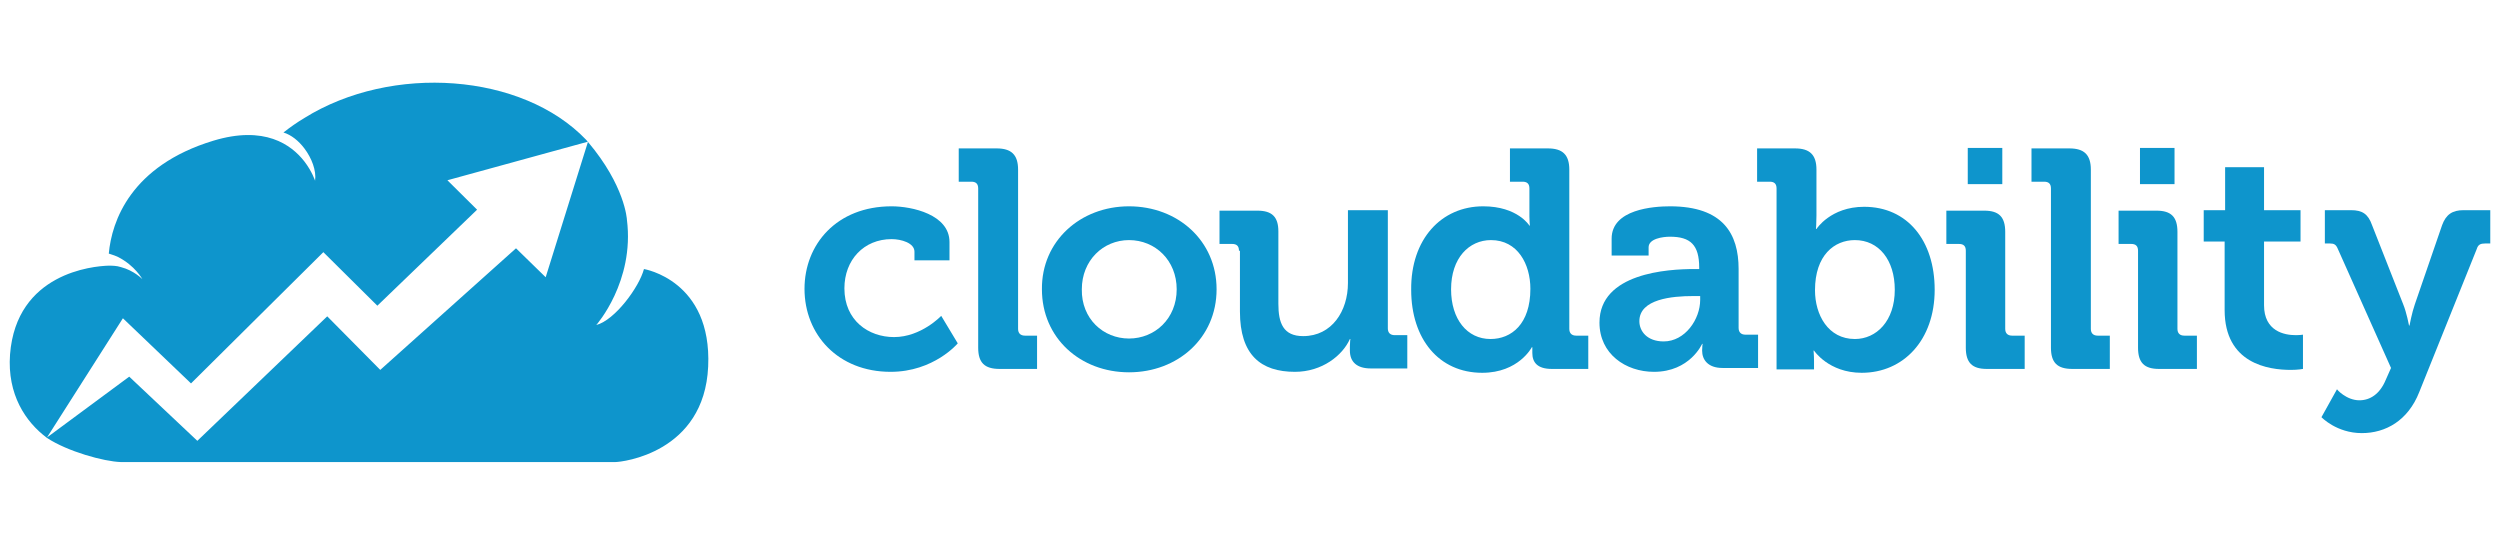
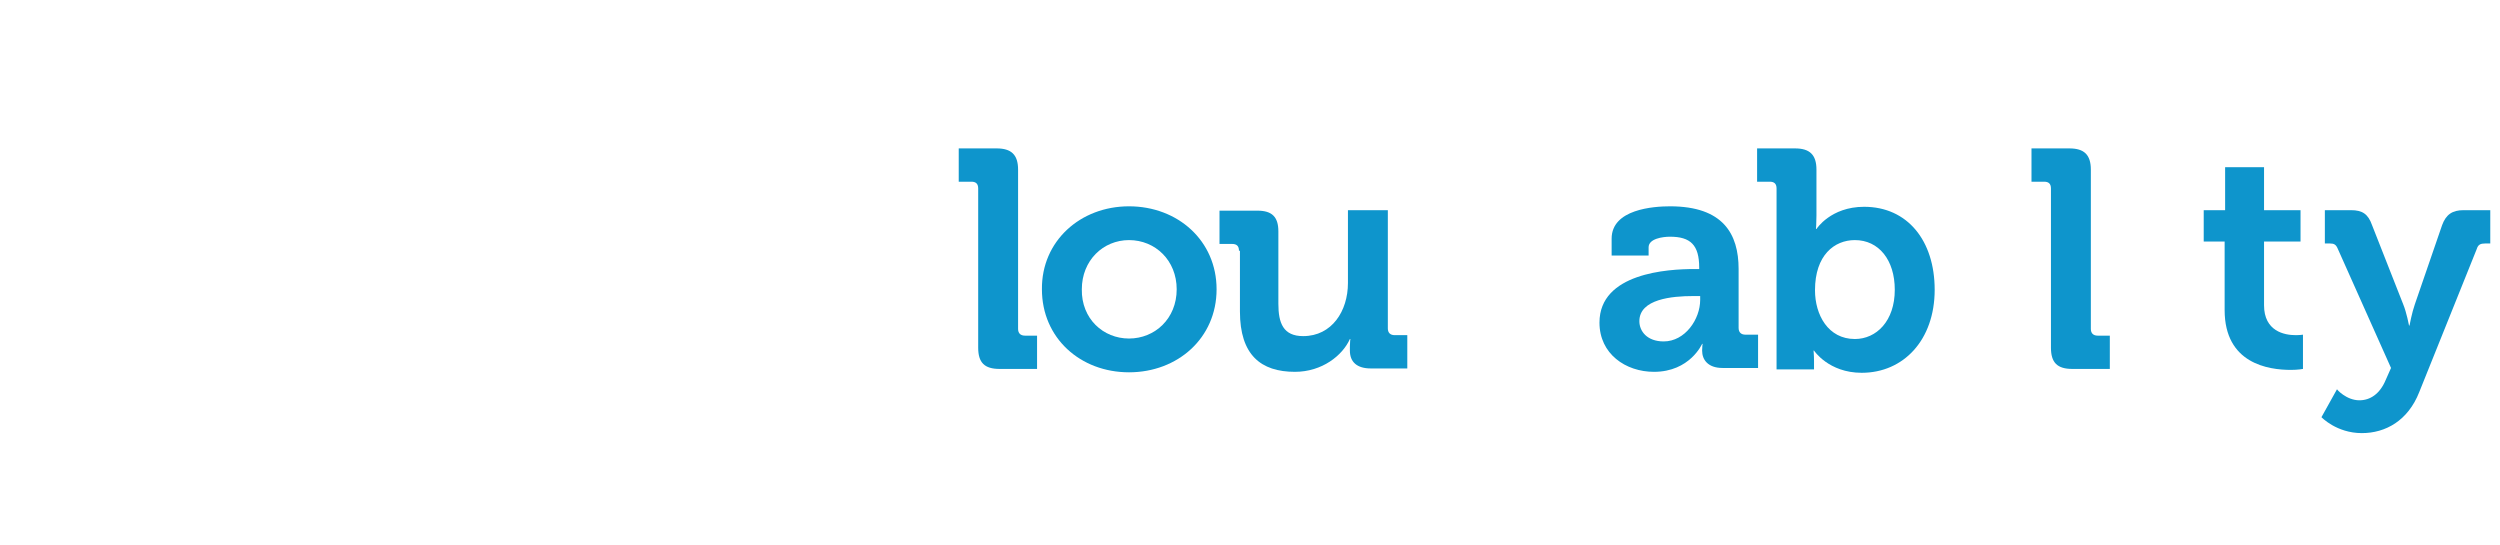
<svg xmlns="http://www.w3.org/2000/svg" width="514" height="112" viewBox="0 0 514 112" fill="none">
-   <path d="M183.311 42.418C187.513 42.418 195.215 44.105 195.215 49.76V53.53H188.013V51.744C188.013 49.958 185.312 49.164 183.311 49.164C177.61 49.164 173.609 53.43 173.609 59.284C173.609 65.931 178.61 69.304 183.812 69.304C189.413 69.304 193.514 64.939 193.514 64.939L196.915 70.594C196.915 70.594 192.014 76.448 183.111 76.448C172.308 76.448 165.407 68.808 165.407 59.383C165.407 50.256 172.008 42.418 183.311 42.418Z" fill="#0E95CC" />
  <path d="M201.116 38.747C201.116 37.755 200.616 37.358 199.716 37.358H197.115V30.512H204.917C207.918 30.512 209.318 31.802 209.318 34.878V67.618C209.318 68.511 209.819 69.007 210.719 69.007H213.22V75.852H205.517C202.417 75.852 201.116 74.562 201.116 71.487V38.747Z" fill="#0E95CC" />
  <path d="M232.125 42.418C242.127 42.418 250.129 49.462 250.129 59.482C250.129 69.503 242.127 76.547 232.125 76.547C222.122 76.547 214.22 69.503 214.22 59.482C214.12 49.561 222.122 42.418 232.125 42.418ZM232.125 69.602C237.426 69.602 241.927 65.534 241.927 59.482C241.927 53.53 237.526 49.363 232.125 49.363C226.823 49.363 222.422 53.53 222.422 59.482C222.322 65.534 226.823 69.602 232.125 69.602Z" fill="#0E95CC" />
  <path d="M254.731 51.545C254.731 50.553 254.231 50.156 253.33 50.156H250.73V43.311H258.532C261.533 43.311 262.833 44.601 262.833 47.577V62.459C262.833 66.427 263.833 69.106 267.934 69.106C273.836 69.106 277.137 63.947 277.137 58.193V43.212H285.339V67.518C285.339 68.411 285.839 68.907 286.739 68.907H289.34V75.753H281.838C279.037 75.753 277.537 74.463 277.537 72.082V71.189C277.537 70.396 277.637 69.701 277.637 69.701H277.537C276.036 73.074 271.835 76.448 266.234 76.448C259.232 76.448 254.931 72.975 254.931 64.046V51.545H254.731Z" fill="#0E95CC" />
-   <path d="M304.944 42.418C312.046 42.418 314.447 46.386 314.447 46.386H314.547C314.547 46.386 314.447 45.593 314.447 44.501V38.747C314.447 37.755 313.947 37.358 313.046 37.358H310.446V30.512H318.248C321.249 30.512 322.649 31.802 322.649 34.878V67.618C322.649 68.511 323.149 69.007 324.049 69.007H326.55V75.852H319.048C316.047 75.852 315.047 74.463 315.047 72.578V71.388H314.947C314.947 71.388 312.246 76.646 304.744 76.646C295.842 76.646 290.14 69.701 290.14 59.581C290.04 49.164 296.342 42.418 304.944 42.418ZM314.647 59.383C314.647 54.323 312.046 49.363 306.545 49.363C302.043 49.363 298.342 53.033 298.342 59.482C298.342 65.633 301.643 69.701 306.445 69.701C310.746 69.701 314.647 66.626 314.647 59.383Z" fill="#0E95CC" />
  <path d="M348.356 55.315H349.356V55.018C349.356 50.355 347.556 48.668 343.355 48.668C341.854 48.668 338.953 49.065 338.953 50.851V52.538H331.351V49.065C331.351 43.013 339.954 42.418 343.355 42.418C354.257 42.418 357.458 48.073 357.458 55.315V67.419C357.458 68.312 357.958 68.808 358.859 68.808H361.459V75.654H354.157C351.157 75.654 349.956 73.967 349.956 72.082C349.956 71.288 350.056 70.693 350.056 70.693H349.956C349.956 70.693 347.456 76.448 340.054 76.448C334.252 76.448 328.851 72.777 328.851 66.328C328.851 56.109 342.954 55.315 348.356 55.315ZM342.054 70.197C346.455 70.197 349.556 65.633 349.556 61.665V60.871H348.056C343.855 60.871 337.053 61.467 337.053 66.03C337.053 68.114 338.653 70.197 342.054 70.197Z" fill="#0E95CC" />
  <path d="M365.26 38.747C365.26 37.755 364.76 37.358 363.86 37.358H361.259V30.512H369.061C372.062 30.512 373.463 31.802 373.463 34.878V44.303C373.463 45.89 373.363 47.081 373.363 47.081H373.463C373.463 47.081 376.363 42.517 383.265 42.517C392.168 42.517 397.769 49.462 397.769 59.581C397.769 69.9 391.368 76.646 382.765 76.646C375.963 76.646 372.963 72.082 372.963 72.082H372.863C372.863 72.082 372.963 72.975 372.963 74.265V75.951H365.26V38.747ZM381.365 69.701C385.766 69.701 389.567 66.03 389.567 59.581C389.567 53.43 386.266 49.363 381.365 49.363C377.164 49.363 373.163 52.438 373.163 59.681C373.163 64.74 375.863 69.701 381.365 69.701Z" fill="#0E95CC" />
-   <path d="M404.171 51.545C404.171 50.553 403.671 50.156 402.771 50.156H400.17V43.311H407.972C410.973 43.311 412.273 44.601 412.273 47.676V67.618C412.273 68.511 412.773 69.007 413.673 69.007H416.274V75.852H408.472C405.471 75.852 404.171 74.562 404.171 71.487V51.545ZM404.571 30.413H411.673V37.854H404.571V30.413Z" fill="#0E95CC" />
  <path d="M421.676 38.747C421.676 37.755 421.176 37.358 420.275 37.358H417.675V30.512H425.477C428.477 30.512 429.878 31.802 429.878 34.878V67.618C429.878 68.511 430.378 69.007 431.278 69.007H433.779V75.852H426.077C422.976 75.852 421.676 74.562 421.676 71.487V38.747Z" fill="#0E95CC" />
-   <path d="M439.58 51.545C439.58 50.553 439.08 50.156 438.18 50.156H435.579V43.311H443.381C446.382 43.311 447.683 44.601 447.683 47.676V67.618C447.683 68.511 448.183 69.007 449.083 69.007H451.684V75.852H443.882C440.881 75.852 439.58 74.562 439.58 71.487V51.545ZM439.981 30.413H447.083V37.854H439.981V30.413Z" fill="#0E95CC" />
  <path d="M457.385 49.66H453.084V43.212H457.485V34.382H465.487V43.212H472.989V49.66H465.487V62.756C465.487 68.114 469.689 68.907 471.989 68.907C472.889 68.907 473.49 68.808 473.49 68.808V75.852C473.49 75.852 472.489 76.051 470.989 76.051C466.388 76.051 457.385 74.761 457.385 63.748V49.66Z" fill="#0E95CC" />
  <path d="M485.093 82.301C487.293 82.301 489.294 81.011 490.494 78.134L491.594 75.654L480.692 51.248C480.291 50.256 479.891 50.057 478.991 50.057H477.991V43.212H483.392C485.693 43.212 486.893 44.005 487.693 46.287L494.095 62.558C494.795 64.245 495.295 66.923 495.295 66.923H495.396C495.396 66.923 495.896 64.245 496.496 62.558L502.097 46.287C502.898 44.105 504.198 43.212 506.499 43.212H512V50.057H511C509.999 50.057 509.499 50.256 509.199 51.248L497.396 80.614C495.095 86.468 490.494 89.047 485.593 89.047C480.391 89.047 477.291 85.773 477.291 85.773L480.492 80.019C480.391 80.019 482.392 82.301 485.093 82.301Z" fill="#0E95CC" />
-   <path fill-rule="evenodd" clip-rule="evenodd" d="M62.579 24.262C80.584 13.051 107.391 15.036 120.495 28.727C120.613 28.864 120.731 29.001 120.846 29.137L91.987 37.06L98.088 43.112L77.583 62.855L66.48 51.843L39.273 78.829L25.269 65.435L9.665 89.94L26.569 77.44L40.573 90.635L67.28 65.038L78.183 76.051L106.091 51.049L112.192 57.002L120.879 29.175C128.51 38.184 128.897 45.098 128.897 45.196C130.497 57.895 122.595 66.824 122.595 66.824C126.396 65.832 131.397 59.085 132.398 55.315C132.398 55.315 146.402 57.597 145.601 75.356C144.801 93.115 127.897 95 126.496 95H62.579H24.869C21.368 94.901 13.866 92.817 9.665 90.039C5.263 86.765 1.462 81.11 2.063 72.876C3.363 56.109 19.167 54.72 22.268 54.621H22.268C23.068 54.621 23.969 54.621 24.869 54.919C27.57 55.613 29.27 57.399 29.27 57.399C29.27 57.399 27.77 54.621 24.269 52.835C23.786 52.596 23.239 52.421 22.732 52.258C22.608 52.218 22.486 52.18 22.368 52.141C22.968 45.493 26.869 34.084 43.874 28.925C54.377 25.75 59.878 29.719 62.579 33.191C64.179 35.275 64.779 37.16 64.779 37.16C65.08 35.076 64.079 32.497 62.579 30.512C61.379 28.925 59.878 27.735 58.278 27.238C59.678 26.147 61.078 25.155 62.579 24.262Z" fill="#0E95CC" />
</svg>